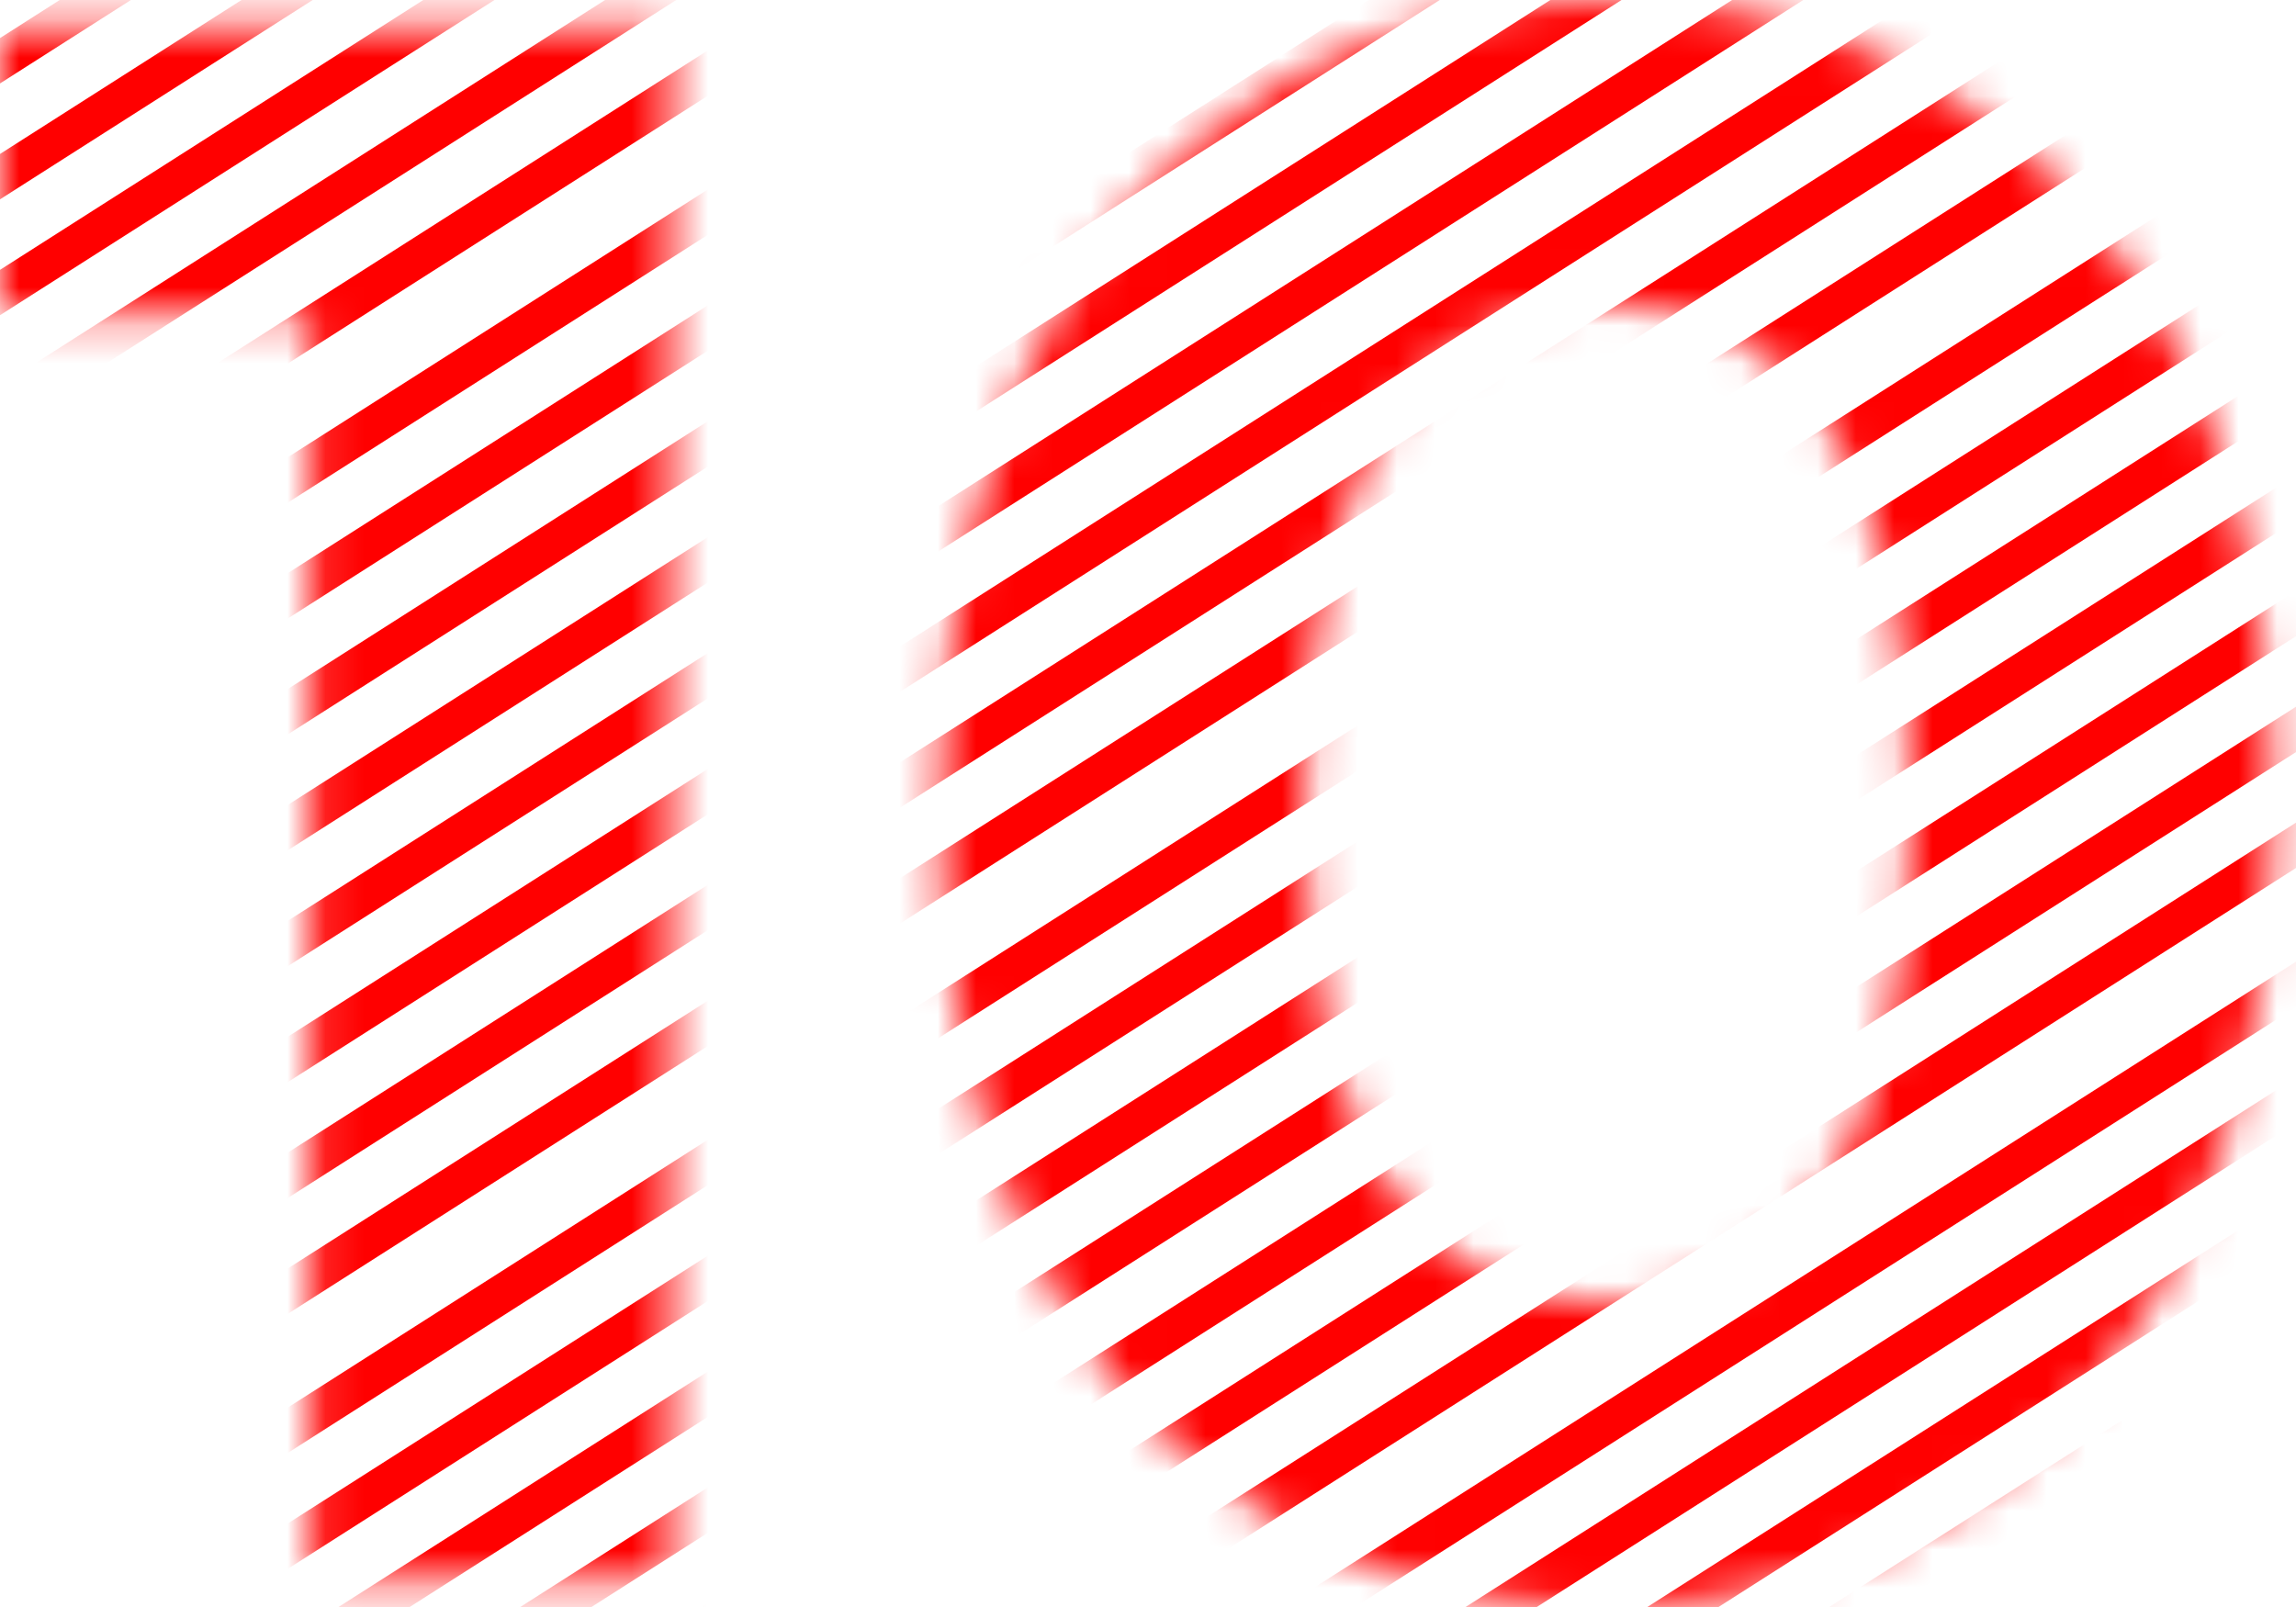
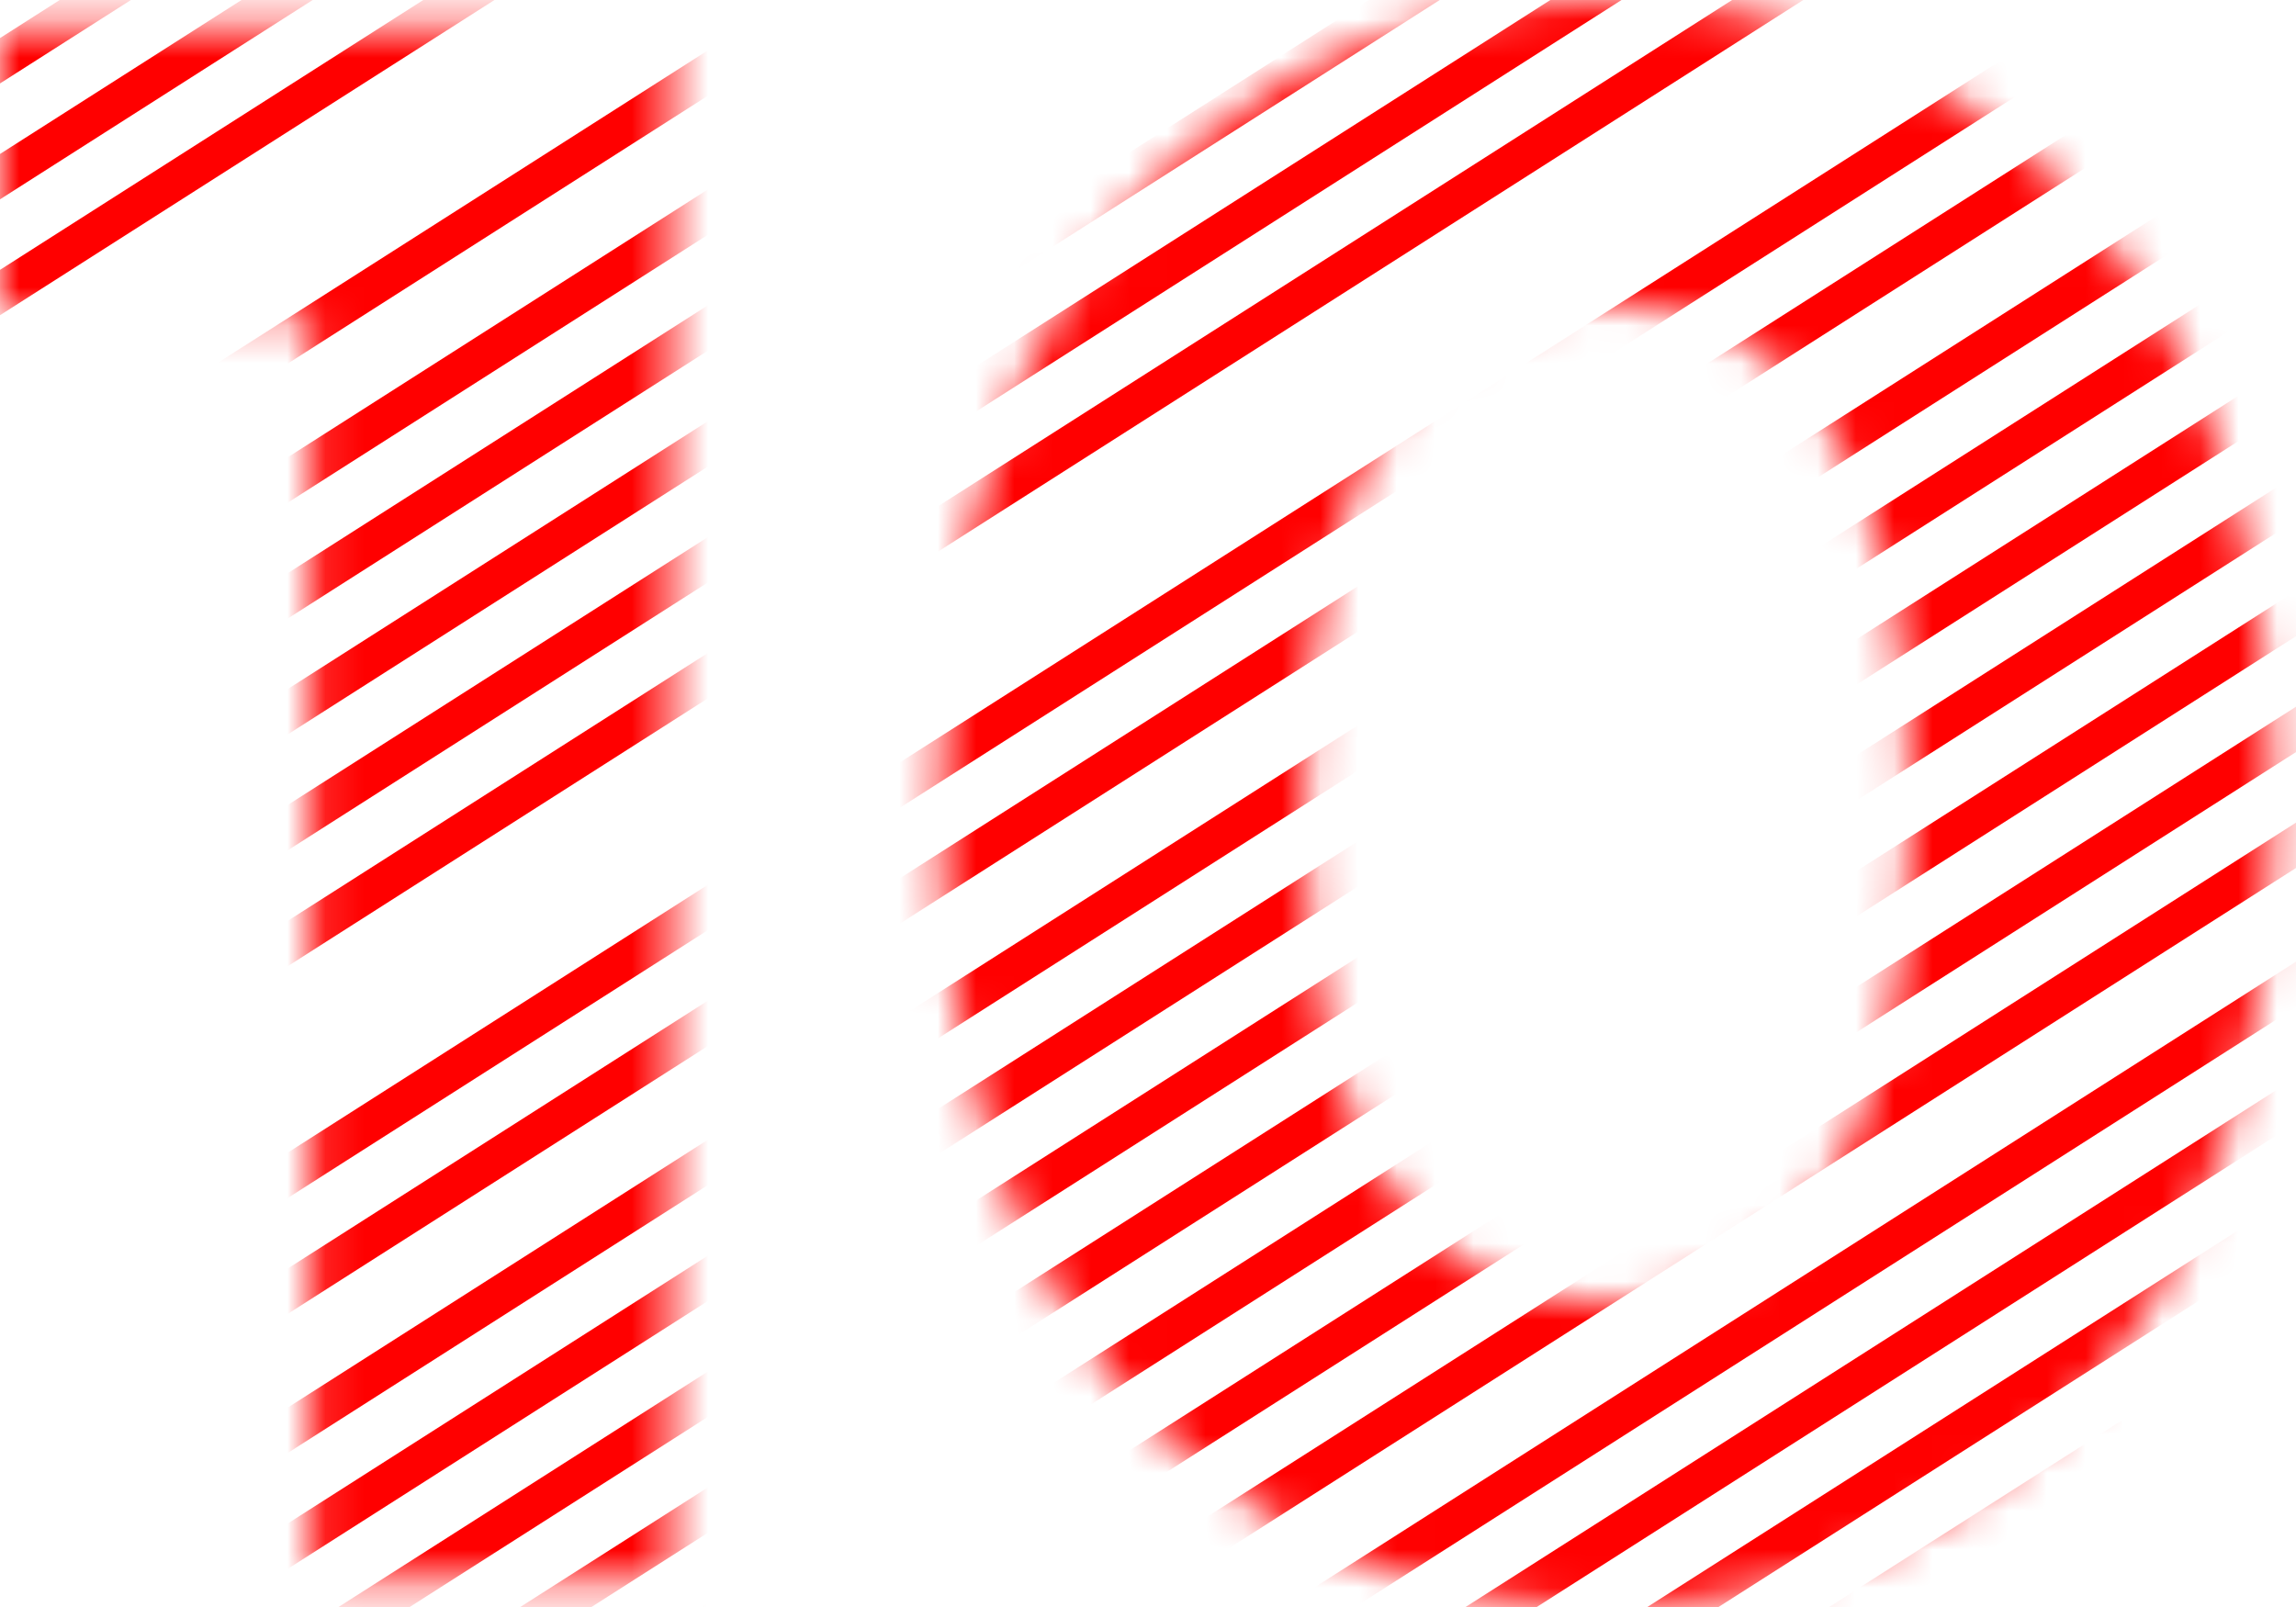
<svg xmlns="http://www.w3.org/2000/svg" width="60" height="42" viewBox="0 0 60 42" fill="none">
  <mask id="mask0_426_23" style="mask-type:alpha" maskUnits="userSpaceOnUse" x="0" y="0" width="60" height="42">
    <path d="M0 0.696V8.238H8.122V41.304H17.52V0.696H0Z" fill="black" />
    <path d="M41.98 42C52.016 42 59.384 34.401 59.384 21C59.384 7.599 52.016 0 41.98 0C32.001 0 24.575 7.599 24.575 21C24.575 34.401 32.001 42 41.98 42ZM41.98 34.053C37.339 34.053 34.09 30.224 34.09 21C34.09 11.776 37.339 7.948 41.98 7.948C46.679 7.948 49.928 11.776 49.928 21C49.928 30.224 46.679 34.053 41.98 34.053Z" fill="black" />
  </mask>
  <g mask="url(#mask0_426_23)">
    <path d="M-68.499 104.025L4.289 57.614L77.077 11.204" stroke="#FF0000" />
    <path d="M-69.872 101.872L2.916 55.461L75.704 9.05" stroke="#FF0000" />
    <path d="M-71.246 99.719L1.543 53.308L74.331 6.897" stroke="#FF0000" />
    <path d="M-72.619 97.565L0.169 51.154L72.958 4.744" stroke="#FF0000" />
    <path d="M-73.992 95.412L-1.204 49.001L71.585 2.59" stroke="#FF0000" />
    <path d="M-75.365 93.258L-2.577 46.848L70.211 0.437" stroke="#FF0000" />
    <path d="M-76.738 91.105L-3.95 44.694L68.838 -1.717" stroke="#FF0000" />
    <path d="M-78.386 88.521L-5.598 42.11L67.19 -4.301" stroke="#FF0000" />
    <path d="M-79.759 86.368L-6.971 39.957L65.817 -6.454" stroke="#FF0000" />
-     <path d="M-81.133 84.214L-8.344 37.804L64.444 -8.607" stroke="#FF0000" />
    <path d="M-82.506 82.061L-9.718 35.65L63.071 -10.761" stroke="#FF0000" />
    <path d="M-83.879 79.908L-11.091 33.497L61.698 -12.914" stroke="#FF0000" />
    <path d="M-48.725 135.033L24.063 88.623L96.852 42.212" stroke="#FF0000" />
    <path d="M-85.252 77.754L-12.464 31.343L60.324 -15.067" stroke="#FF0000" />
    <path d="M-50.098 132.88L22.69 86.469L95.478 40.059" stroke="#FF0000" />
    <path d="M-86.626 75.601L-13.837 29.19L58.951 -17.221" stroke="#FF0000" />
    <path d="M-51.472 130.727L21.317 84.316L94.105 37.905" stroke="#FF0000" />
    <path d="M-87.999 73.448L-15.21 27.037L57.578 -19.374" stroke="#FF0000" />
    <path d="M-52.845 128.573L19.944 82.163L92.732 35.752" stroke="#FF0000" />
    <path d="M-89.647 70.864L-16.858 24.453L55.93 -21.958" stroke="#FF0000" />
    <path d="M-54.218 126.42L18.57 80.009L91.359 33.599" stroke="#FF0000" />
-     <path d="M-91.019 68.71L-18.231 22.299L54.557 -24.111" stroke="#FF0000" />
    <path d="M-55.591 124.267L17.197 77.856L89.986 31.445" stroke="#FF0000" />
    <path d="M-92.393 66.557L-19.605 20.146L53.184 -26.265" stroke="#FF0000" />
    <path d="M-56.964 122.113L15.824 75.703L88.612 29.292" stroke="#FF0000" />
    <path d="M-93.766 64.403L-20.978 17.993L51.81 -28.418" stroke="#FF0000" />
    <path d="M-58.612 119.529L14.176 73.118L86.965 26.708" stroke="#FF0000" />
    <path d="M-95.139 62.25L-22.351 15.839L50.437 -30.571" stroke="#FF0000" />
    <path d="M-59.985 117.376L12.803 70.965L85.591 24.554" stroke="#FF0000" />
    <path d="M-96.513 60.097L-23.724 13.686L49.064 -32.725" stroke="#FF0000" />
    <path d="M-61.359 115.223L11.43 68.812L84.218 22.401" stroke="#FF0000" />
    <path d="M-97.885 57.944L-25.097 11.533L47.691 -34.878" stroke="#FF0000" />
-     <path d="M-62.732 113.069L10.057 66.659L82.845 20.248" stroke="#FF0000" />
+     <path d="M-62.732 113.069L82.845 20.248" stroke="#FF0000" />
    <path d="M-99.533 55.359L-26.745 8.949L46.043 -37.462" stroke="#FF0000" />
    <path d="M-64.105 110.916L8.683 64.505L81.472 18.094" stroke="#FF0000" />
    <path d="M-100.906 53.206L-28.118 6.795L44.67 -39.616" stroke="#FF0000" />
    <path d="M-65.478 108.763L7.31 62.352L80.098 15.941" stroke="#FF0000" />
    <path d="M-102.28 51.053L-29.491 4.642L43.297 -41.769" stroke="#FF0000" />
    <path d="M-66.851 106.609L5.937 60.198L78.725 13.788" stroke="#FF0000" />
-     <path d="M-103.653 48.899L-30.865 2.489L41.923 -43.922" stroke="#FF0000" />
  </g>
</svg>